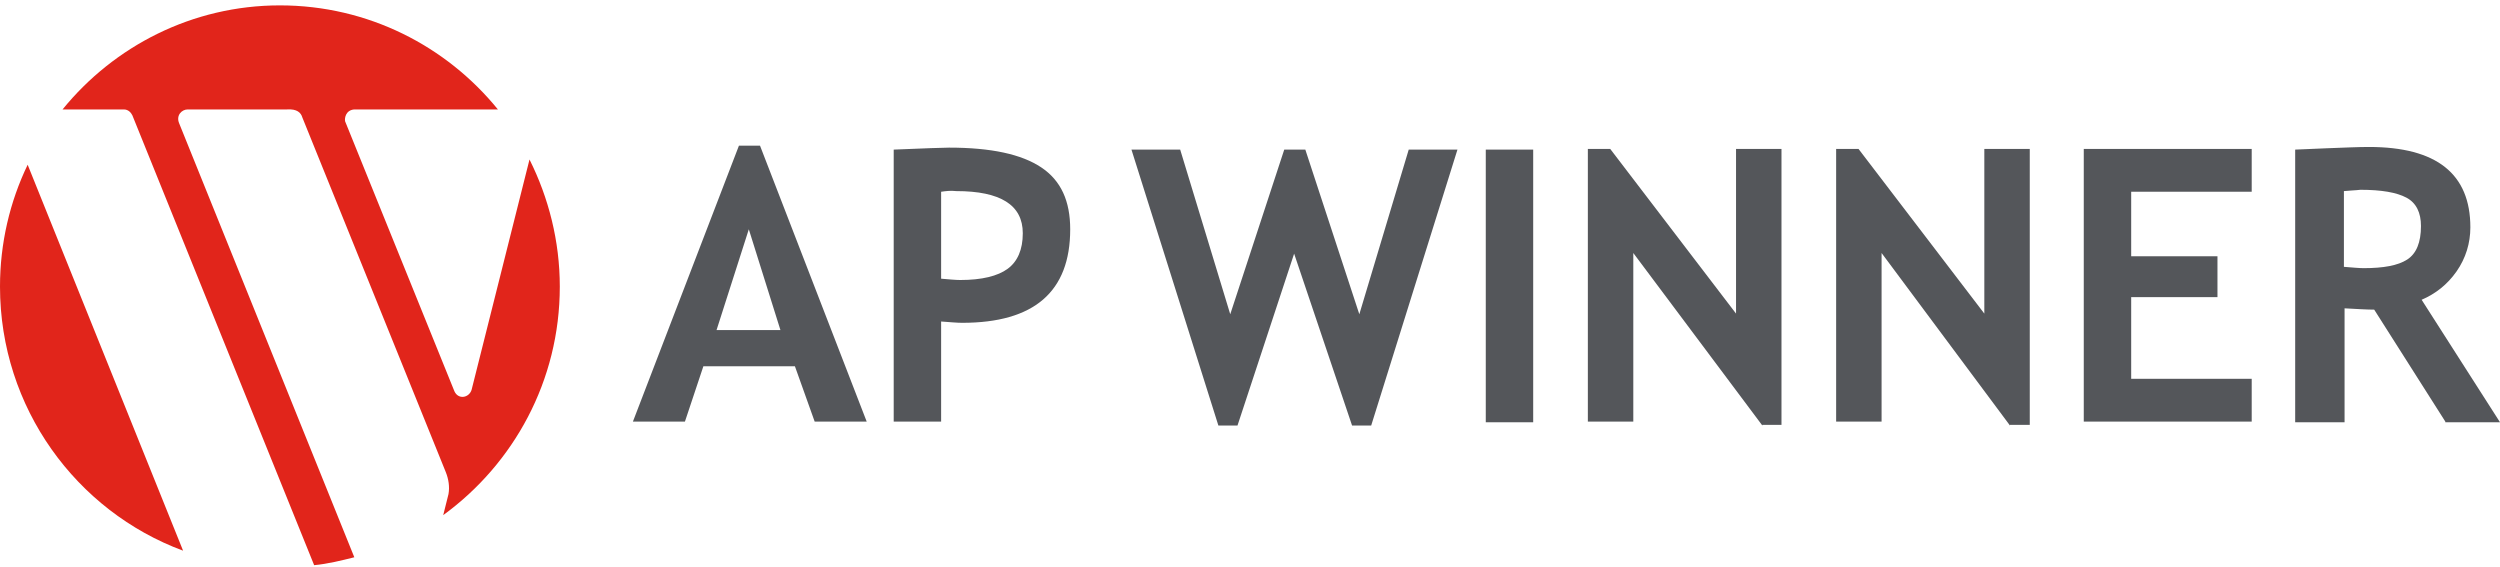
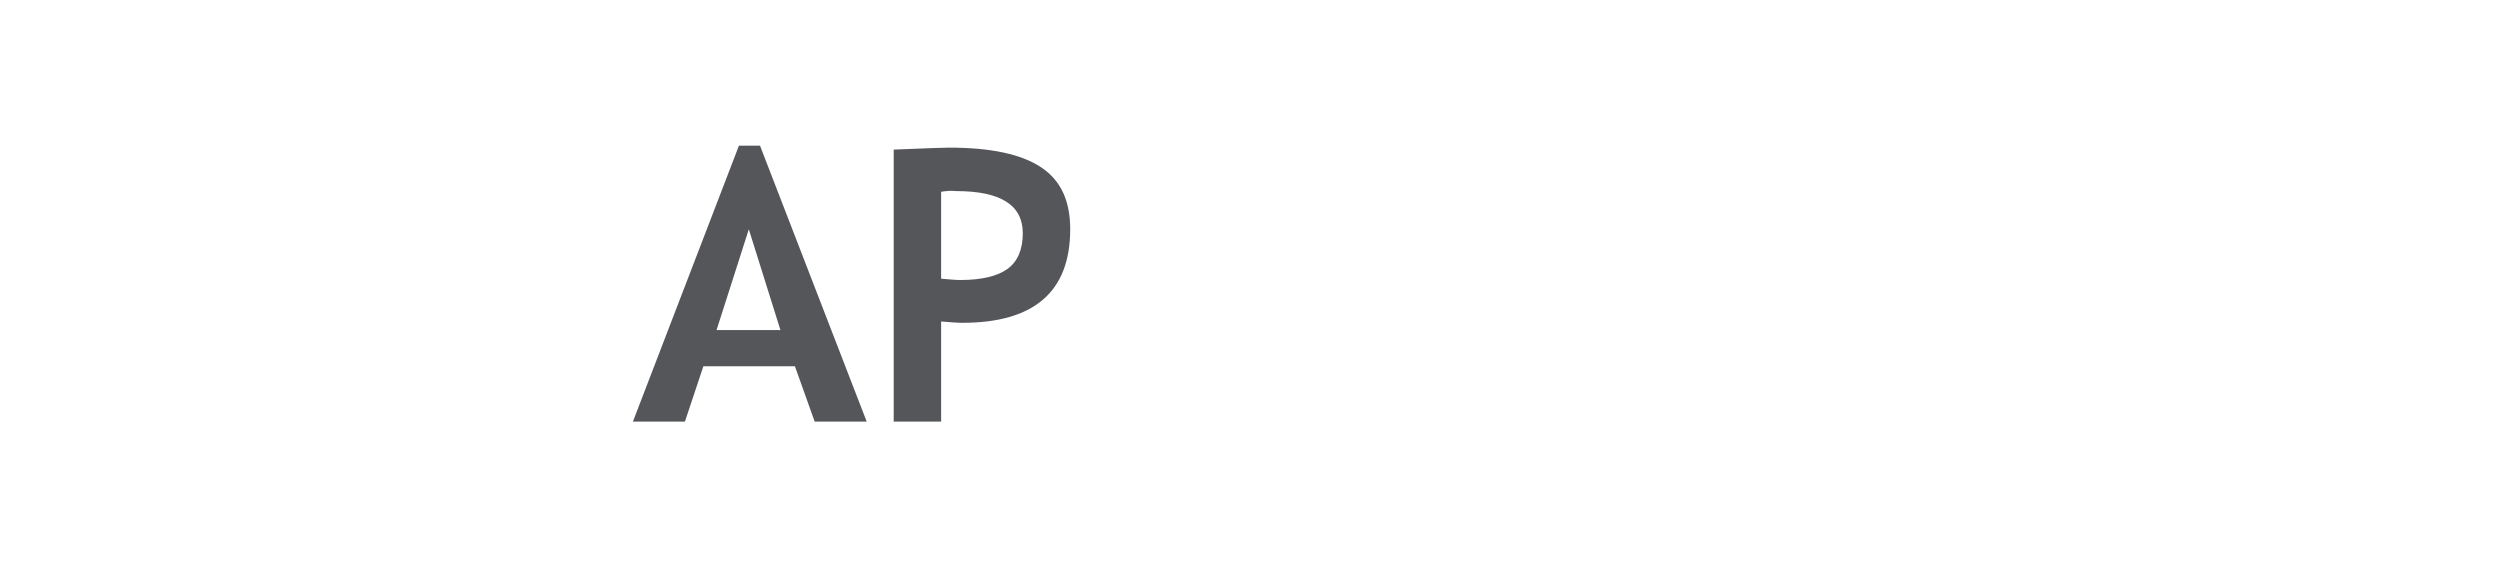
<svg xmlns="http://www.w3.org/2000/svg" width="278" height="63" viewBox="0 0 278 63" fill="none">
  <path d="M104.653 21.323V30.99C105.532 31.064 106.264 31.137 106.777 31.137C109.193 31.137 110.951 30.697 112.05 29.892C113.148 29.086 113.734 27.768 113.734 25.937C113.734 22.788 111.244 21.25 106.337 21.25C105.678 21.177 105.165 21.25 104.653 21.323ZM104.653 35.751V46.882H99.38V16.636C102.895 16.49 104.946 16.416 105.532 16.416C110.219 16.416 113.587 17.149 115.785 18.613C117.982 20.078 119.007 22.349 119.007 25.498C119.007 32.455 114.979 35.897 106.996 35.897C106.41 35.897 105.678 35.824 104.653 35.751ZM83.268 25.498L79.68 36.703H86.784L83.268 25.498ZM90.592 46.882L88.395 40.73H78.215L76.164 46.882H70.379L82.17 16.197H84.513L96.377 46.882H90.592Z" fill="#54565A" />
-   <path d="M260.643 21.25V29.672C261.595 29.745 262.328 29.819 262.84 29.819C265.037 29.819 266.648 29.526 267.674 28.866C268.699 28.207 269.212 26.962 269.212 25.131C269.212 23.667 268.699 22.568 267.601 21.982C266.502 21.396 264.818 21.104 262.474 21.104C261.888 21.177 261.302 21.177 260.643 21.25ZM271.921 46.882L264.012 34.432C263.206 34.432 262.108 34.359 260.716 34.286V46.956H255.224V16.636C255.517 16.636 256.689 16.563 258.666 16.49C260.643 16.416 262.254 16.343 263.426 16.343C270.969 16.343 274.704 19.346 274.704 25.278C274.704 27.035 274.192 28.72 273.166 30.185C272.141 31.649 270.823 32.675 269.285 33.334L278 46.956H271.921V46.882ZM236.988 21.396V28.5H246.582V33.041H236.988V42.122H250.39V46.882H231.715V16.563H250.39V21.323H236.988V21.396ZM223.513 47.322L209.232 28.134V46.882H204.179V16.563H206.669L220.657 34.872V16.563H225.71V47.248H223.513V47.322ZM195.977 47.322L181.623 28.134V46.882H176.569V16.563H179.059L193.047 34.872V16.563H198.101V47.248H195.977V47.322ZM165.218 16.636H170.491V46.956H165.218V16.636ZM152.475 47.322H150.351L143.907 28.207L137.608 47.322H135.485L125.818 16.636H131.237L136.803 34.945L142.808 16.636H145.152L151.157 34.945L156.65 16.636H162.069L152.475 47.322Z" fill="#54565A" />
-   <path fill-rule="evenodd" clip-rule="evenodd" d="M20.359 61.236C8.495 56.842 0 45.344 0 31.869C0 27.035 1.099 22.422 3.076 18.32L20.359 61.236ZM31.125 0.598C40.938 0.598 49.653 5.138 55.366 12.169H51.85H39.4C38.448 12.242 38.302 13.121 38.375 13.487L50.532 43.513C50.971 44.465 52.143 44.246 52.436 43.367L58.881 17.735C61.005 21.982 62.25 26.816 62.25 31.869C62.25 42.342 57.123 51.569 49.287 57.282L49.873 54.938C50.02 54.132 49.873 53.254 49.58 52.521L33.615 13.048C33.468 12.535 33.029 12.095 31.93 12.169H20.872C20.213 12.169 19.554 12.828 19.92 13.707L39.4 61.969C37.936 62.335 36.471 62.701 34.933 62.847L14.72 12.828C14.574 12.535 14.281 12.169 13.768 12.169H6.957C12.67 5.138 21.385 0.598 31.125 0.598Z" fill="#E1251B" />
</svg>